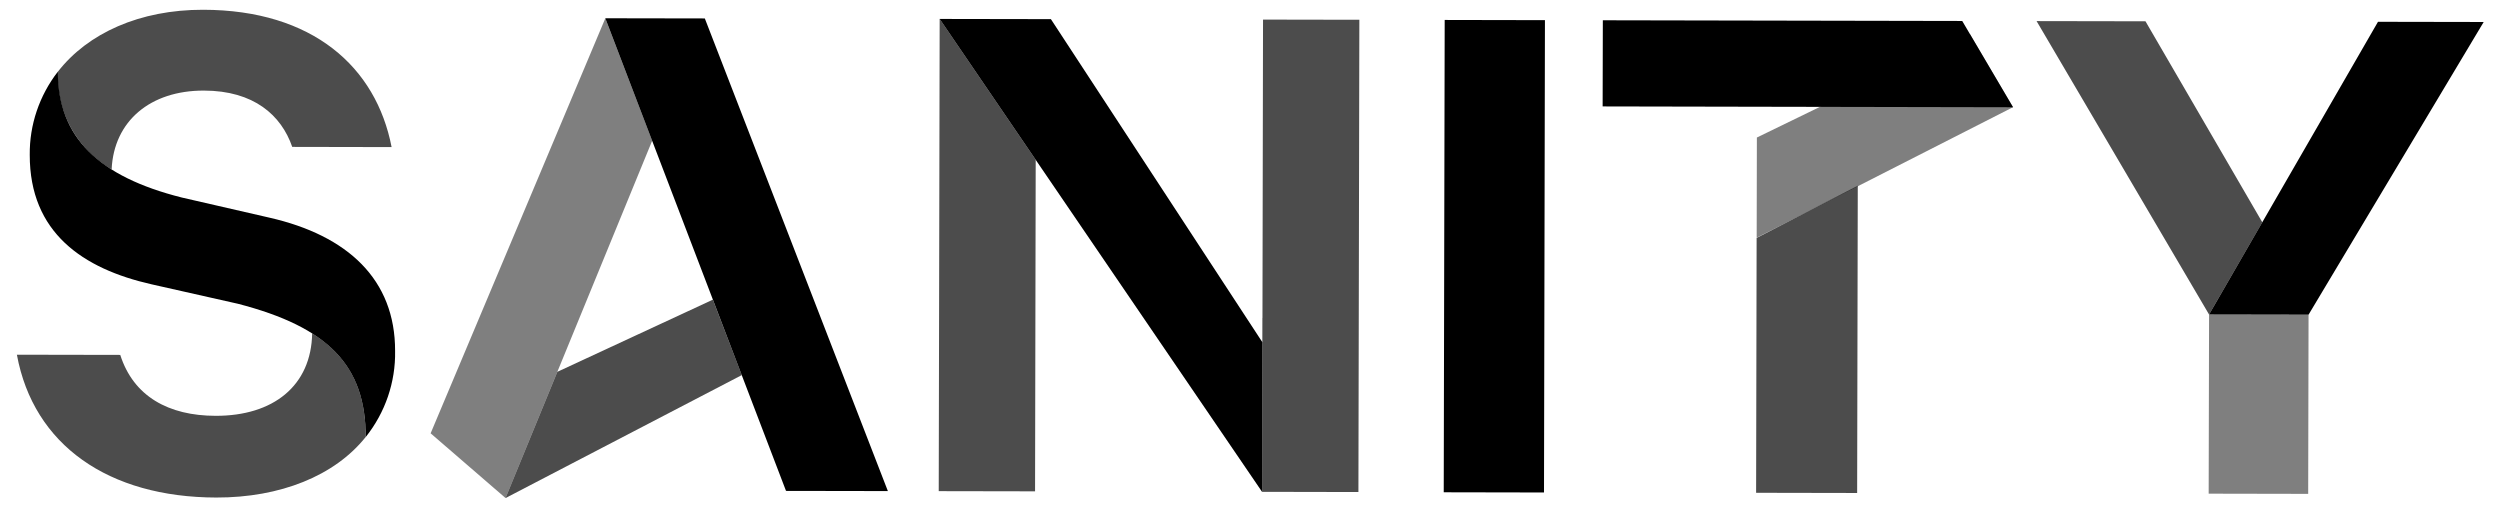
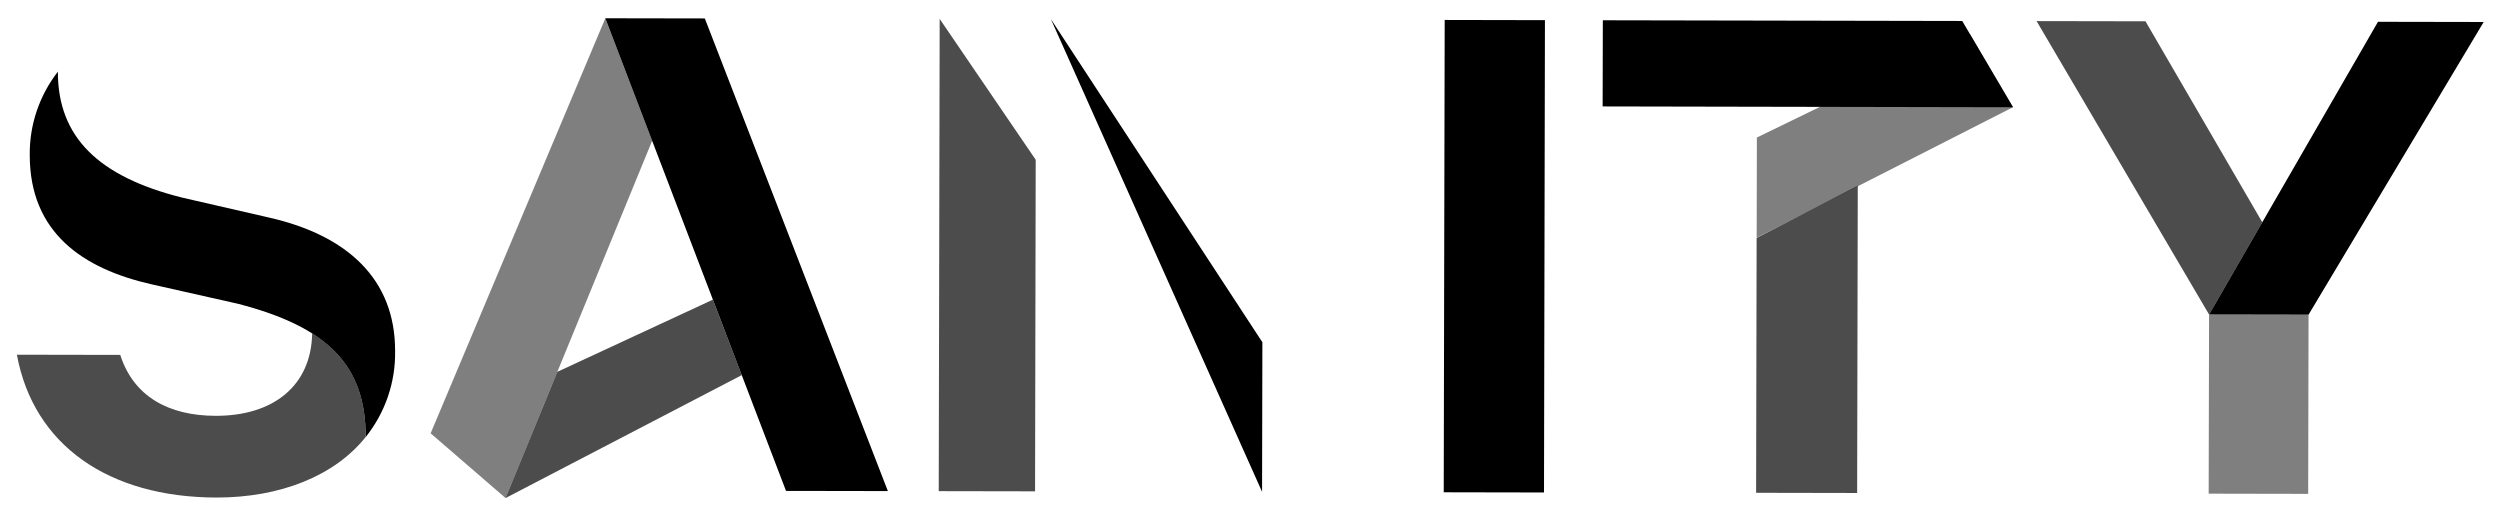
<svg xmlns="http://www.w3.org/2000/svg" width="128" height="26" viewBox="0 0 128 26" fill="none">
  <path opacity="0.7" d="M95.118 9.509L95.086 25.241L89.913 25.231L89.939 12.184L95.115 9.509H95.118Z" fill="black" />
  <path opacity="0.7" d="M25.884 25.5L37.98 19.205L36.498 15.343L28.537 19.037L25.884 25.5V25.5Z" fill="black" />
  <path opacity="0.5" d="M89.942 12.171L103.067 5.488L100.858 1.739L89.952 7.041L89.942 12.171Z" fill="black" />
  <path opacity="0.7" d="M53.028 8.18L52.995 25.156L48.063 25.147L48.111 0.967L53.028 8.18V8.18Z" fill="black" />
  <path opacity="0.5" d="M33.392 7.203L25.884 25.5L22.048 22.186L30.992 0.938L33.392 7.207V7.203Z" fill="black" />
  <path d="M30.992 0.935L36.087 0.944L45.459 25.143L40.244 25.134L30.992 0.935V0.935Z" fill="black" />
-   <path d="M53.806 0.98L64.634 17.523L64.618 25.182L48.111 0.97L53.806 0.98V0.98Z" fill="black" />
+   <path d="M53.806 0.98L64.634 17.523L64.618 25.182L53.806 0.98V0.98Z" fill="black" />
  <path d="M79.101 1.032L73.968 1.022L73.919 25.205L79.053 25.215L79.101 1.032Z" fill="black" />
  <path d="M89.955 5.465L82.055 5.449L82.065 1.038L100.466 1.074L103.067 5.491L95.128 5.475L89.955 5.465Z" fill="black" />
  <path opacity="0.5" d="M118.198 16.112L118.179 25.286L113.084 25.276L113.104 16.102" fill="black" />
  <path d="M113.104 16.102L121.753 1.116L127.165 1.126L118.198 16.111L113.104 16.102Z" fill="black" />
  <path opacity="0.7" d="M113.104 16.102L104.273 1.08L109.848 1.09L115.831 11.383L113.107 16.099L113.104 16.102Z" fill="black" />
  <path d="M2.963 3.672C2.957 7.038 5.068 9.045 9.303 10.112L13.791 11.143C17.799 12.055 20.238 14.309 20.229 17.97C20.258 19.565 19.726 21.122 18.724 22.377C18.73 18.722 16.81 16.747 12.173 15.551L7.766 14.558C4.237 13.761 1.517 11.905 1.523 7.93C1.507 6.392 2.013 4.897 2.96 3.672" fill="black" />
-   <path opacity="0.7" d="M64.638 16.28L64.667 1.003L69.599 1.012L69.551 25.192L64.618 25.182L64.634 16.28H64.638Z" fill="black" />
  <path opacity="0.7" d="M15.98 17.065C17.894 18.271 18.73 19.958 18.724 22.374C17.135 24.365 14.349 25.48 11.074 25.474C5.564 25.464 1.714 22.792 0.865 18.161L6.157 18.171C6.835 20.298 8.635 21.287 11.044 21.29C13.983 21.297 15.941 19.76 15.983 17.058" fill="black" />
-   <path opacity="0.7" d="M5.703 8.669C4.831 8.157 4.114 7.42 3.631 6.542C3.148 5.663 2.918 4.67 2.963 3.672C4.497 1.697 7.159 0.494 10.402 0.5C16.016 0.51 19.256 3.432 20.05 7.531L14.962 7.521C14.404 5.903 13 4.641 10.438 4.638C7.701 4.632 5.83 6.195 5.716 8.669" fill="black" />
</svg>